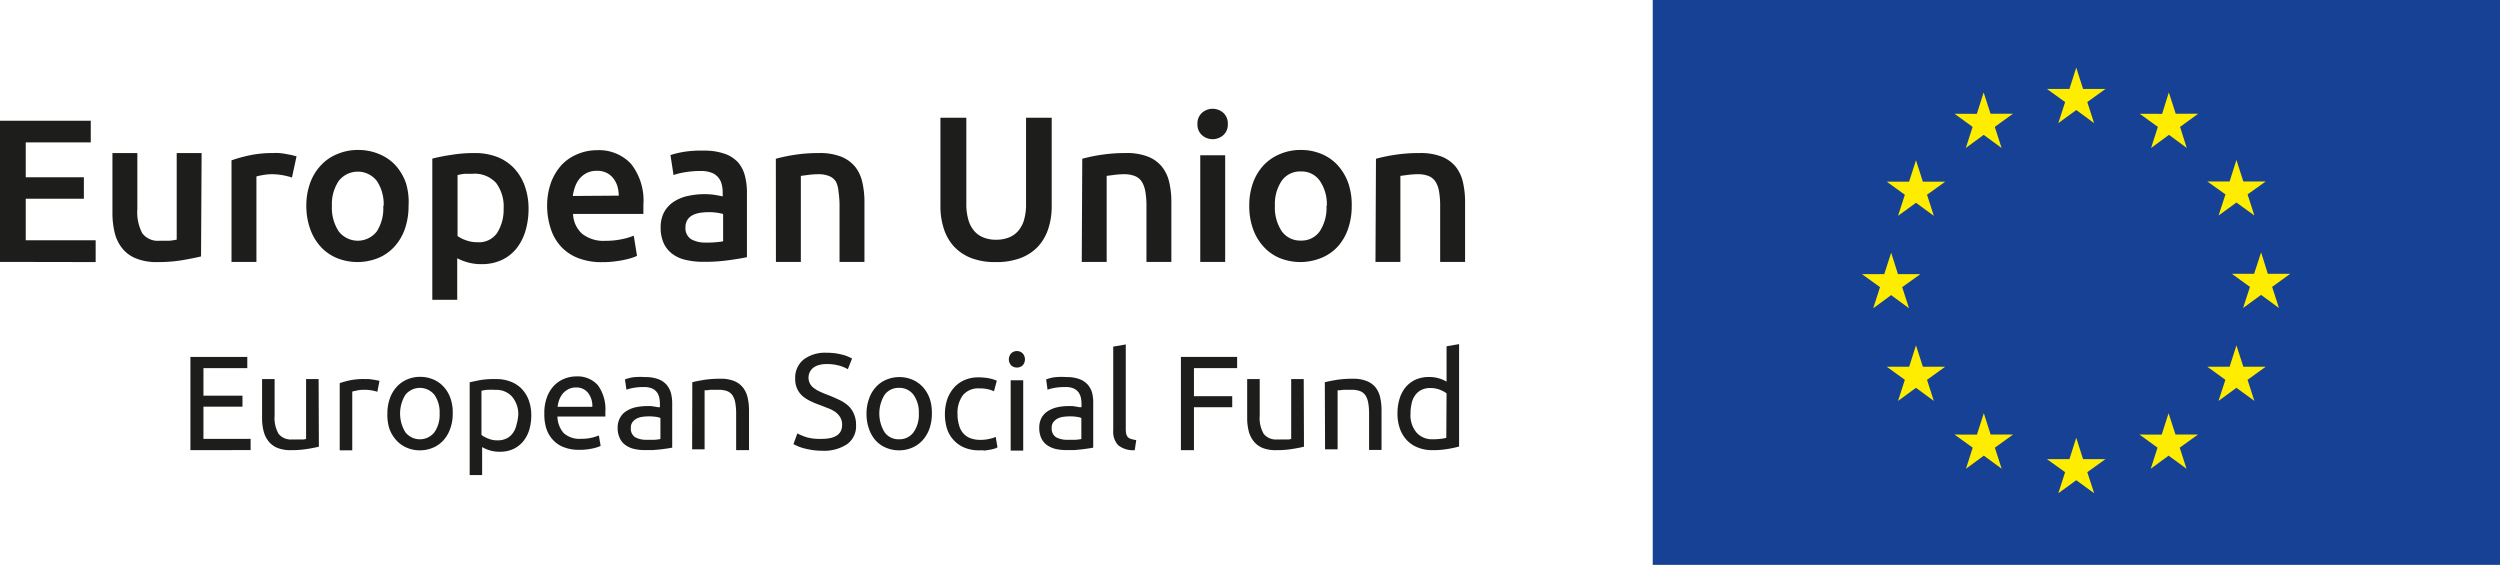
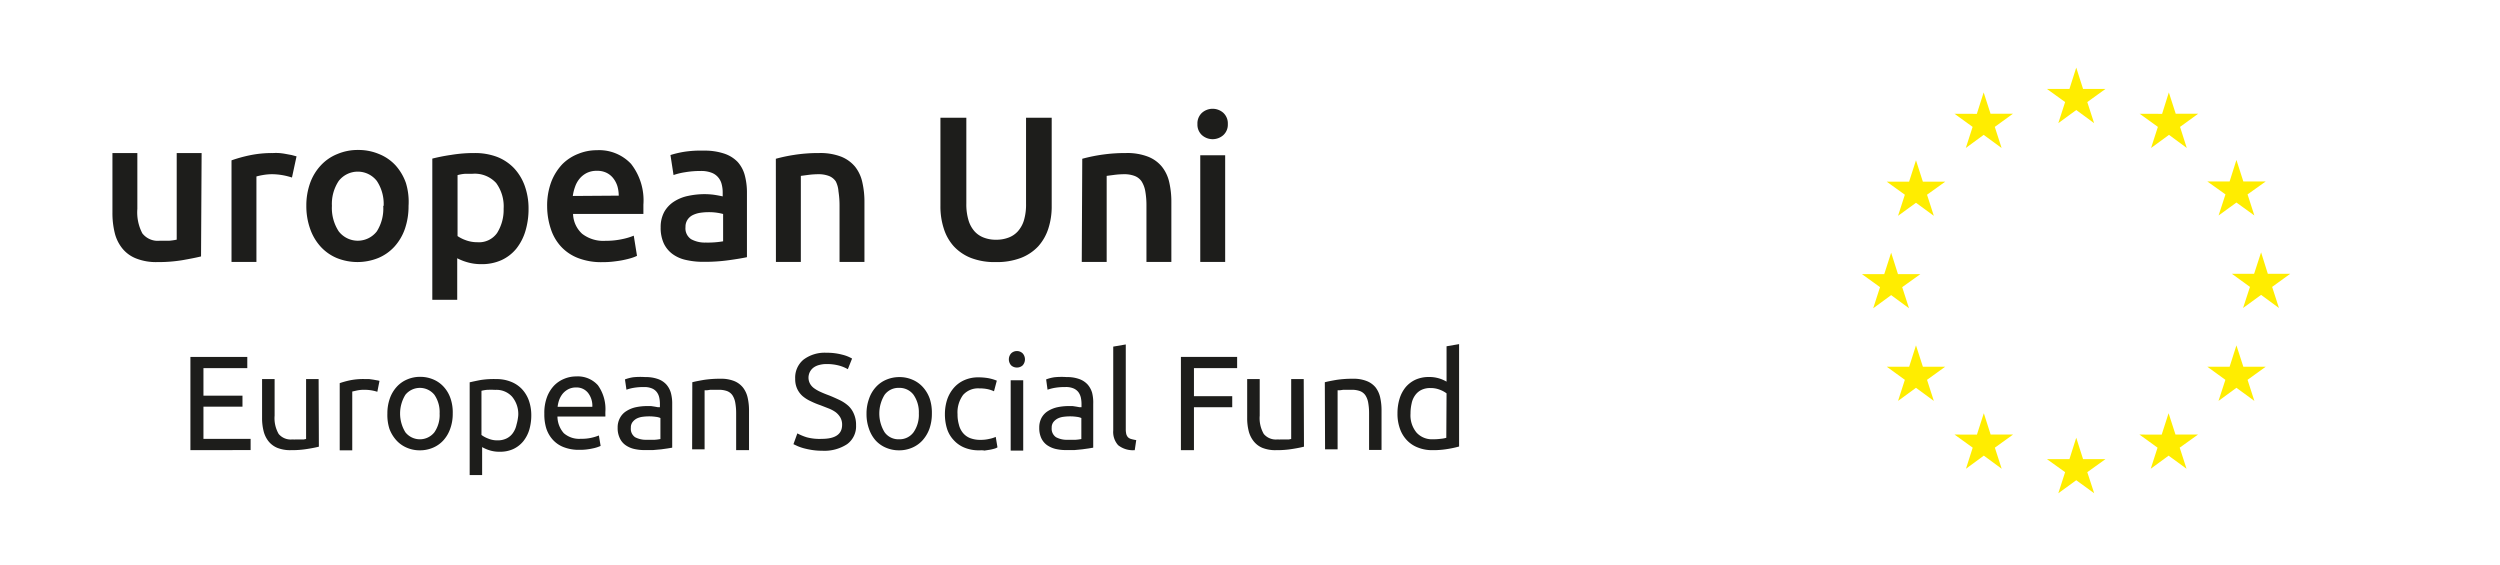
<svg xmlns="http://www.w3.org/2000/svg" id="warstwa_1" data-name="warstwa 1" viewBox="0 0 301.06 68.02">
  <defs>
    <style>.cls-1{fill:#164194;}.cls-2{fill:#ffed00;}.cls-3{fill:#1d1d1b;}</style>
  </defs>
-   <rect class="cls-1" x="199.03" width="102.04" height="68.02" />
  <polygon class="cls-2" points="247.87 14.83 250.03 13.25 252.18 14.83 251.36 12.29 253.55 10.71 250.85 10.71 250.03 8.14 249.21 10.71 246.5 10.71 248.69 12.29 247.87 14.83" />
  <polygon class="cls-2" points="236.73 17.82 238.88 16.24 241.04 17.82 240.22 15.28 242.4 13.7 239.71 13.7 238.88 11.13 238.06 13.71 235.37 13.7 237.55 15.28 236.73 17.82" />
  <polygon class="cls-2" points="230.73 19.3 229.9 21.88 227.21 21.88 229.39 23.45 228.57 25.99 230.73 24.42 232.88 25.99 232.06 23.45 234.25 21.88 231.56 21.88 230.73 19.3" />
  <polygon class="cls-2" points="227.74 35.54 229.89 37.12 229.07 34.58 231.26 33.01 228.56 33.01 227.74 30.43 226.91 33.01 224.22 33.01 226.4 34.58 225.58 37.12 227.74 35.54" />
  <polygon class="cls-2" points="231.56 44.16 230.73 41.59 229.91 44.16 227.21 44.16 229.39 45.74 228.57 48.28 230.73 46.7 232.88 48.28 232.06 45.74 234.25 44.16 231.56 44.16" />
  <polygon class="cls-2" points="239.72 52.33 238.9 49.76 238.07 52.34 235.37 52.33 237.56 53.91 236.75 56.45 238.9 54.87 241.05 56.45 240.23 53.91 242.42 52.33 239.72 52.33" />
  <polygon class="cls-2" points="250.85 55.29 250.03 52.71 249.21 55.29 246.5 55.29 248.69 56.86 247.87 59.4 250.03 57.83 252.19 59.4 251.36 56.86 253.55 55.29 250.85 55.29" />
  <polygon class="cls-2" points="261.98 52.33 261.15 49.76 260.32 52.34 257.64 52.33 259.82 53.91 259 56.45 261.15 54.87 263.31 56.45 262.49 53.91 264.69 52.33 261.98 52.33" />
  <polygon class="cls-2" points="270.15 44.16 269.32 41.59 268.5 44.16 265.81 44.16 267.99 45.74 267.16 48.28 269.32 46.7 271.48 48.28 270.66 45.74 272.85 44.16 270.15 44.16" />
  <polygon class="cls-2" points="275.8 32.97 273.1 32.97 272.29 30.39 271.45 32.97 268.77 32.97 270.95 34.55 270.12 37.09 272.29 35.51 274.44 37.09 273.62 34.55 275.8 32.97" />
  <polygon class="cls-2" points="267.17 25.95 269.32 24.39 271.48 25.95 270.66 23.41 272.85 21.85 270.15 21.85 269.32 19.26 268.5 21.85 265.81 21.85 268 23.41 267.17 25.95" />
  <polygon class="cls-2" points="261.18 11.13 260.37 13.71 257.67 13.7 259.86 15.28 259.04 17.82 261.2 16.24 263.34 17.82 262.53 15.28 264.71 13.7 262.01 13.7 261.18 11.13" />
  <path class="cls-3" d="M68.28,99.56V88.33h6.85v1.35H69.85V93h4.7v1.32h-4.7v3.88h5.68v1.35Z" transform="translate(-45.35 -45.35)" />
  <path class="cls-3" d="M83.75,99.14c-.35.09-.8.18-1.37.27a11.45,11.45,0,0,1-2,.15,4.19,4.19,0,0,1-1.64-.28,2.65,2.65,0,0,1-1.07-.81,3.21,3.21,0,0,1-.58-1.22,6.3,6.3,0,0,1-.18-1.56V91h1.51v4.4a3.8,3.8,0,0,0,.49,2.21,1.89,1.89,0,0,0,1.63.66,4.26,4.26,0,0,0,.5,0l.49,0,.41,0,.27-.06V91h1.51Z" transform="translate(-45.35 -45.35)" />
  <path class="cls-3" d="M89.37,91l.44,0,.5.07.44.08a1.68,1.68,0,0,1,.3.07l-.26,1.31a5.25,5.25,0,0,0-.59-.15,5.1,5.1,0,0,0-1.06-.09,3.84,3.84,0,0,0-.83.09l-.54.12v7.08H86.26V91.49a9.87,9.87,0,0,1,1.33-.36A8.09,8.09,0,0,1,89.37,91Z" transform="translate(-45.35 -45.35)" />
  <path class="cls-3" d="M99.87,95.15a5.22,5.22,0,0,1-.3,1.82,4.07,4.07,0,0,1-.81,1.39,3.55,3.55,0,0,1-1.26.9,4,4,0,0,1-1.59.32,3.91,3.91,0,0,1-1.58-.32,3.55,3.55,0,0,1-1.26-.9A4.26,4.26,0,0,1,92.25,97,5.47,5.47,0,0,1,92,95.15a5.39,5.39,0,0,1,.29-1.8,4.11,4.11,0,0,1,.82-1.4,3.55,3.55,0,0,1,1.26-.9,3.91,3.91,0,0,1,1.58-.32,4,4,0,0,1,1.59.32,3.55,3.55,0,0,1,1.26.9,3.94,3.94,0,0,1,.81,1.4A5.15,5.15,0,0,1,99.87,95.15Zm-1.58,0a3.67,3.67,0,0,0-.63-2.26,2.25,2.25,0,0,0-3.49,0,4.31,4.31,0,0,0,0,4.52,2.23,2.23,0,0,0,3.49,0A3.65,3.65,0,0,0,98.29,95.15Z" transform="translate(-45.35 -45.35)" />
  <path class="cls-3" d="M109.33,95.36a6.2,6.2,0,0,1-.25,1.77,4.11,4.11,0,0,1-.74,1.39,3.44,3.44,0,0,1-1.19.91,3.76,3.76,0,0,1-1.61.32,3.89,3.89,0,0,1-1.29-.19,4.36,4.36,0,0,1-.84-.37v3.37h-1.5V91.39c.35-.08.8-.18,1.33-.28A10.3,10.3,0,0,1,105.1,91a4.62,4.62,0,0,1,1.75.31,3.66,3.66,0,0,1,1.33.87,4,4,0,0,1,.85,1.38A5.34,5.34,0,0,1,109.33,95.36Zm-1.57,0A3.25,3.25,0,0,0,107,93.1a2.53,2.53,0,0,0-2-.8,9.48,9.48,0,0,0-1.06,0,4.91,4.91,0,0,0-.61.11v5.32a3.23,3.23,0,0,0,.8.43,2.78,2.78,0,0,0,1.13.22,2.39,2.39,0,0,0,1.11-.24,2,2,0,0,0,.75-.65,2.68,2.68,0,0,0,.43-1A5.68,5.68,0,0,0,107.76,95.36Z" transform="translate(-45.35 -45.35)" />
  <path class="cls-3" d="M110.9,95.17a5.46,5.46,0,0,1,.32-2,4.1,4.1,0,0,1,.86-1.39,3.59,3.59,0,0,1,1.23-.82,3.75,3.75,0,0,1,1.43-.28,3.25,3.25,0,0,1,2.61,1.06,4.92,4.92,0,0,1,.9,3.23v.25a2.62,2.62,0,0,1,0,.29h-5.77a3.07,3.07,0,0,0,.76,2,2.8,2.8,0,0,0,2.07.68,5.15,5.15,0,0,0,1.34-.14,5.38,5.38,0,0,0,.82-.26l.21,1.26a4.46,4.46,0,0,1-1,.31,6.77,6.77,0,0,1-1.57.16,5,5,0,0,1-1.9-.33,3.44,3.44,0,0,1-1.32-.92,3.73,3.73,0,0,1-.77-1.38A5.8,5.8,0,0,1,110.9,95.17Zm5.78-.83a2.51,2.51,0,0,0-.51-1.67,1.75,1.75,0,0,0-1.45-.66,2,2,0,0,0-.91.2,2.23,2.23,0,0,0-.68.53,2.71,2.71,0,0,0-.43.74,3.82,3.82,0,0,0-.2.86Z" transform="translate(-45.35 -45.35)" />
  <path class="cls-3" d="M123.06,90.76a4.33,4.33,0,0,1,1.54.24,2.47,2.47,0,0,1,1,.66,2.64,2.64,0,0,1,.54,1A4.9,4.9,0,0,1,126.3,94v5.26l-.54.09-.78.11-1,.09c-.34,0-.68,0-1,0a5.44,5.44,0,0,1-1.32-.15,2.94,2.94,0,0,1-1-.46,2.09,2.09,0,0,1-.68-.84,2.77,2.77,0,0,1-.25-1.24,2.37,2.37,0,0,1,.29-1.2,2.14,2.14,0,0,1,.77-.81,3.48,3.48,0,0,1,1.13-.46,6.67,6.67,0,0,1,1.36-.14l.47,0,.46.07.38.07.23,0v-.42a3.65,3.65,0,0,0-.08-.74,1.67,1.67,0,0,0-.29-.65,1.4,1.4,0,0,0-.58-.45,2.31,2.31,0,0,0-.95-.17,7.16,7.16,0,0,0-1.3.1,4.93,4.93,0,0,0-.83.22l-.18-1.24a4.83,4.83,0,0,1,1-.26A8.41,8.41,0,0,1,123.06,90.76Zm.13,7.55,1,0a4.88,4.88,0,0,0,.69-.09V95.69a1.77,1.77,0,0,0-.53-.14,5.44,5.44,0,0,0-.88-.06,6.09,6.09,0,0,0-.72.05,2.27,2.27,0,0,0-.7.2,1.56,1.56,0,0,0-.52.43,1.08,1.08,0,0,0-.21.7,1.22,1.22,0,0,0,.51,1.13A2.73,2.73,0,0,0,123.19,98.31Z" transform="translate(-45.35 -45.35)" />
  <path class="cls-3" d="M128.72,91.38c.34-.09.8-.18,1.38-.28a12.74,12.74,0,0,1,2-.14,4.25,4.25,0,0,1,1.67.28,2.6,2.6,0,0,1,1.06.79,3.09,3.09,0,0,1,.56,1.23,7,7,0,0,1,.16,1.57v4.73H134V95.15a7.2,7.2,0,0,0-.11-1.33,2.34,2.34,0,0,0-.35-.89,1.39,1.39,0,0,0-.65-.49,2.89,2.89,0,0,0-1-.15h-.5l-.5,0-.42.06-.27,0v7.11h-1.5Z" transform="translate(-45.35 -45.35)" />
  <path class="cls-3" d="M144.3,98.2c1.64,0,2.46-.56,2.46-1.69a1.74,1.74,0,0,0-.21-.88A2.24,2.24,0,0,0,146,95a3.81,3.81,0,0,0-.85-.46l-1-.39a9.38,9.38,0,0,1-1.16-.48,4.2,4.2,0,0,1-1-.63,2.66,2.66,0,0,1-.64-.87,2.78,2.78,0,0,1-.24-1.21,2.81,2.81,0,0,1,1-2.3,4.24,4.24,0,0,1,2.77-.83,7.06,7.06,0,0,1,1.85.22,4.47,4.47,0,0,1,1.23.48l-.51,1.28a4.44,4.44,0,0,0-1-.42,5.63,5.63,0,0,0-1.56-.2,3.22,3.22,0,0,0-.84.1,2,2,0,0,0-.68.29,1.52,1.52,0,0,0-.46,2,1.71,1.71,0,0,0,.5.54,4.2,4.2,0,0,0,.76.43c.28.13.6.26.95.39s.93.39,1.33.58a4.54,4.54,0,0,1,1.06.7,2.79,2.79,0,0,1,.68,1,3.22,3.22,0,0,1,.25,1.35,2.65,2.65,0,0,1-1.08,2.27,5,5,0,0,1-3,.79,7.68,7.68,0,0,1-1.22-.09,9.64,9.64,0,0,1-1-.21,5.87,5.87,0,0,1-.75-.26l-.49-.23.47-1.3a6.42,6.42,0,0,0,1.13.47A5.92,5.92,0,0,0,144.3,98.2Z" transform="translate(-45.35 -45.35)" />
  <path class="cls-3" d="M157.57,95.15a5.47,5.47,0,0,1-.29,1.82,4.26,4.26,0,0,1-.82,1.39,3.55,3.55,0,0,1-1.26.9,3.91,3.91,0,0,1-1.58.32,4,4,0,0,1-1.59-.32,3.55,3.55,0,0,1-1.26-.9A4.07,4.07,0,0,1,150,97a5.22,5.22,0,0,1-.3-1.82,5.15,5.15,0,0,1,.3-1.8,3.94,3.94,0,0,1,.81-1.4,3.55,3.55,0,0,1,1.26-.9,4,4,0,0,1,1.59-.32,3.91,3.91,0,0,1,1.58.32,3.55,3.55,0,0,1,1.26.9,4.11,4.11,0,0,1,.82,1.4A5.39,5.39,0,0,1,157.57,95.15Zm-1.57,0a3.68,3.68,0,0,0-.64-2.26,2.1,2.1,0,0,0-1.74-.83,2.07,2.07,0,0,0-1.74.83,4.31,4.31,0,0,0,0,4.52,2.05,2.05,0,0,0,1.74.84,2.08,2.08,0,0,0,1.74-.84A3.66,3.66,0,0,0,156,95.15Z" transform="translate(-45.35 -45.35)" />
  <path class="cls-3" d="M163.27,99.58a4.5,4.5,0,0,1-1.79-.33,3.52,3.52,0,0,1-1.29-.91A3.56,3.56,0,0,1,159.4,97a5.87,5.87,0,0,1-.26-1.77,5.65,5.65,0,0,1,.28-1.79,4.22,4.22,0,0,1,.81-1.4,3.58,3.58,0,0,1,1.27-.92,4.11,4.11,0,0,1,1.67-.33,7.3,7.3,0,0,1,1.14.09,5.39,5.39,0,0,1,1.08.31l-.34,1.28a3.56,3.56,0,0,0-.78-.26,4.79,4.79,0,0,0-1-.09,2.41,2.41,0,0,0-1.94.79,3.55,3.55,0,0,0-.67,2.32,4.38,4.38,0,0,0,.16,1.24,2.46,2.46,0,0,0,.48,1,2.15,2.15,0,0,0,.85.63,3.4,3.4,0,0,0,1.27.22,4.46,4.46,0,0,0,1.08-.12,3.25,3.25,0,0,0,.76-.24l.21,1.26a1.31,1.31,0,0,1-.37.16,5,5,0,0,1-.55.13l-.66.1C163.71,99.56,163.49,99.58,163.27,99.58Z" transform="translate(-45.35 -45.35)" />
  <path class="cls-3" d="M167.81,89.61a1,1,0,0,1-.69-.26,1.08,1.08,0,0,1,0-1.45,1,1,0,0,1,1.38,0,1.08,1.08,0,0,1,0,1.45A1,1,0,0,1,167.81,89.61Zm.76,10h-1.51V91.14h1.51Z" transform="translate(-45.35 -45.35)" />
  <path class="cls-3" d="M173.8,90.76a4.24,4.24,0,0,1,1.53.24,2.5,2.5,0,0,1,1,.66,2.64,2.64,0,0,1,.54,1A4.9,4.9,0,0,1,177,94v5.26l-.54.09-.79.11-.94.09c-.34,0-.68,0-1,0a5.41,5.41,0,0,1-1.31-.15,3.08,3.08,0,0,1-1-.46,2.18,2.18,0,0,1-.68-.84,2.92,2.92,0,0,1-.24-1.24,2.47,2.47,0,0,1,.28-1.2,2.22,2.22,0,0,1,.77-.81,3.64,3.64,0,0,1,1.14-.46,6.6,6.6,0,0,1,1.36-.14l.47,0,.46.07.38.07.23,0v-.42a3.65,3.65,0,0,0-.08-.74,1.82,1.82,0,0,0-.29-.65,1.46,1.46,0,0,0-.58-.45,2.31,2.31,0,0,0-1-.17,7.16,7.16,0,0,0-1.3.1,5.4,5.4,0,0,0-.84.22l-.17-1.24a4.64,4.64,0,0,1,1-.26A8.41,8.41,0,0,1,173.8,90.76Zm.13,7.55.95,0a5.32,5.32,0,0,0,.69-.09V95.69a1.87,1.87,0,0,0-.53-.14,5.52,5.52,0,0,0-.88-.06,6.09,6.09,0,0,0-.72.05,2.19,2.19,0,0,0-.7.2,1.6,1.6,0,0,0-.53.43,1.08,1.08,0,0,0-.21.7,1.23,1.23,0,0,0,.52,1.13A2.73,2.73,0,0,0,173.93,98.31Z" transform="translate(-45.35 -45.35)" />
  <path class="cls-3" d="M182,99.56a2.85,2.85,0,0,1-2-.6,2.38,2.38,0,0,1-.59-1.77V87.09l1.51-.26V97a2.71,2.71,0,0,0,.06.62,1,1,0,0,0,.21.39.91.91,0,0,0,.39.21,5.57,5.57,0,0,0,.6.13Z" transform="translate(-45.35 -45.35)" />
  <path class="cls-3" d="M187.56,99.56V88.33h6.77v1.35h-5.2v3.38h4.61v1.33h-4.61v5.17Z" transform="translate(-45.35 -45.35)" />
  <path class="cls-3" d="M202.38,99.14c-.35.09-.8.18-1.37.27a11.45,11.45,0,0,1-2,.15,4.19,4.19,0,0,1-1.64-.28,2.62,2.62,0,0,1-1.06-.81,3.23,3.23,0,0,1-.59-1.22,6.3,6.3,0,0,1-.18-1.56V91h1.51v4.4a3.8,3.8,0,0,0,.49,2.21,1.89,1.89,0,0,0,1.63.66,4.18,4.18,0,0,0,.5,0l.49,0,.41,0,.27-.06V91h1.51Z" transform="translate(-45.35 -45.35)" />
  <path class="cls-3" d="M204.89,91.38c.34-.09.8-.18,1.38-.28a12.74,12.74,0,0,1,2-.14,4.25,4.25,0,0,1,1.67.28A2.6,2.6,0,0,1,211,92a3.09,3.09,0,0,1,.56,1.23,7,7,0,0,1,.16,1.57v4.73h-1.5V95.15a7.2,7.2,0,0,0-.11-1.33,2.34,2.34,0,0,0-.35-.89,1.39,1.39,0,0,0-.65-.49,2.89,2.89,0,0,0-1-.15h-.5l-.5,0-.42.06-.26,0v7.11h-1.51Z" transform="translate(-45.35 -45.35)" />
  <path class="cls-3" d="M219.55,87.05l1.51-.26V99.12a12.18,12.18,0,0,1-1.33.29,10.33,10.33,0,0,1-1.87.15,4.57,4.57,0,0,1-1.74-.31,3.58,3.58,0,0,1-1.33-.87,3.83,3.83,0,0,1-.85-1.39,5.3,5.3,0,0,1-.3-1.84,5.94,5.94,0,0,1,.25-1.78,4.09,4.09,0,0,1,.73-1.39,3.48,3.48,0,0,1,1.2-.91,3.89,3.89,0,0,1,1.61-.32,4.06,4.06,0,0,1,2.12.56Zm0,5.67a3.14,3.14,0,0,0-.79-.43,3,3,0,0,0-1.14-.21,2.39,2.39,0,0,0-1.11.23,2,2,0,0,0-.75.65,2.49,2.49,0,0,0-.42,1,5.22,5.22,0,0,0-.13,1.21,3.25,3.25,0,0,0,.73,2.28,2.5,2.5,0,0,0,1.94.8,7.42,7.42,0,0,0,1-.06,3.33,3.33,0,0,0,.64-.12Z" transform="translate(-45.35 -45.35)" />
-   <path class="cls-3" d="M45.35,76.89v-17H56.28V62.5H48.45v4.2h7v2.58h-7v5h8.42v2.63Z" transform="translate(-45.35 -45.35)" />
  <path class="cls-3" d="M69.56,76.23c-.57.14-1.32.29-2.24.45a17.54,17.54,0,0,1-3,.23,6.51,6.51,0,0,1-2.59-.44,4,4,0,0,1-1.67-1.23,4.79,4.79,0,0,1-.9-1.87,10,10,0,0,1-.27-2.4V63.78h3v6.73a5.43,5.43,0,0,0,.6,2.94,2.35,2.35,0,0,0,2.1.89c.36,0,.74,0,1.14,0a7,7,0,0,0,.9-.13V63.78h3Z" transform="translate(-45.35 -45.35)" />
  <path class="cls-3" d="M80.51,66.73a8.19,8.19,0,0,0-1-.26A7.54,7.54,0,0,0,78,66.33a6.63,6.63,0,0,0-1,.1,7.74,7.74,0,0,0-.77.17V76.89h-3V64.66a17,17,0,0,1,2.15-.6,13.27,13.27,0,0,1,2.86-.28,6.12,6.12,0,0,1,.69,0,6.93,6.93,0,0,1,.78.1l.76.14.59.16Z" transform="translate(-45.35 -45.35)" />
  <path class="cls-3" d="M94.55,70.14a8.38,8.38,0,0,1-.44,2.77,6.22,6.22,0,0,1-1.26,2.14,5.51,5.51,0,0,1-1.95,1.37,6.67,6.67,0,0,1-5,0,5.57,5.57,0,0,1-1.94-1.37,6.22,6.22,0,0,1-1.26-2.14,8.13,8.13,0,0,1-.46-2.77,8,8,0,0,1,.46-2.76A6.15,6.15,0,0,1,84,65.25a5.49,5.49,0,0,1,2-1.36,6.27,6.27,0,0,1,2.48-.48,6.35,6.35,0,0,1,2.49.48,5.49,5.49,0,0,1,2,1.36,6.27,6.27,0,0,1,1.26,2.13A7.76,7.76,0,0,1,94.55,70.14Zm-3,0a5,5,0,0,0-.82-3,2.91,2.91,0,0,0-4.59,0,5,5,0,0,0-.82,3,5.13,5.13,0,0,0,.82,3.07,2.9,2.9,0,0,0,4.59,0A5.13,5.13,0,0,0,91.5,70.14Z" transform="translate(-45.35 -45.35)" />
  <path class="cls-3" d="M109,70.48a9.22,9.22,0,0,1-.38,2.7,6.3,6.3,0,0,1-1.09,2.11,5,5,0,0,1-1.78,1.38,5.69,5.69,0,0,1-2.42.49,5.92,5.92,0,0,1-1.67-.22,6.39,6.39,0,0,1-1.25-.49v5h-3v-17A22.23,22.23,0,0,1,99.7,64a16.81,16.81,0,0,1,2.8-.22,7.55,7.55,0,0,1,2.73.47,5.72,5.72,0,0,1,2,1.33,6.15,6.15,0,0,1,1.3,2.12A8.07,8.07,0,0,1,109,70.48Zm-3,0a4.76,4.76,0,0,0-.9-3.09,3.49,3.49,0,0,0-2.88-1.11c-.28,0-.57,0-.87,0a4.46,4.46,0,0,0-.9.16v7.34a4.39,4.39,0,0,0,1,.5,4,4,0,0,0,1.39.24,2.66,2.66,0,0,0,2.37-1.11A5.23,5.23,0,0,0,106,70.53Z" transform="translate(-45.35 -45.35)" />
  <path class="cls-3" d="M111.24,70.24a8.18,8.18,0,0,1,.5-3,6.51,6.51,0,0,1,1.34-2.13A5.55,5.55,0,0,1,115,63.87a5.84,5.84,0,0,1,2.21-.43,5.27,5.27,0,0,1,4.13,1.64A7.12,7.12,0,0,1,122.83,70c0,.16,0,.35,0,.55s0,.39,0,.56h-8.47a3.37,3.37,0,0,0,1.09,2.39,4.17,4.17,0,0,0,2.81.85,9.35,9.35,0,0,0,2-.2,7.62,7.62,0,0,0,1.41-.42l.39,2.43a5,5,0,0,1-.67.26c-.29.09-.62.17-1,.25s-.77.13-1.19.18a11.26,11.26,0,0,1-1.31.07,7.74,7.74,0,0,1-2.94-.5,5.46,5.46,0,0,1-2.06-1.4,5.74,5.74,0,0,1-1.21-2.11A8.68,8.68,0,0,1,111.24,70.24Zm8.62-1.33a4.09,4.09,0,0,0-.17-1.17,3,3,0,0,0-.51-.95,2.3,2.3,0,0,0-.81-.64,2.52,2.52,0,0,0-1.14-.23,2.65,2.65,0,0,0-1.2.25,2.69,2.69,0,0,0-.87.68,3.07,3.07,0,0,0-.56,1,5.2,5.2,0,0,0-.27,1.1Z" transform="translate(-45.35 -45.35)" />
  <path class="cls-3" d="M130.09,63.49a7.39,7.39,0,0,1,2.48.36,4,4,0,0,1,1.61,1,3.91,3.91,0,0,1,.86,1.61,8,8,0,0,1,.26,2.08v7.78c-.46.1-1.15.22-2.08.35a20.93,20.93,0,0,1-3.13.21,9.24,9.24,0,0,1-2.11-.22,4.25,4.25,0,0,1-1.63-.71,3.41,3.41,0,0,1-1.06-1.28,4.47,4.47,0,0,1-.38-1.94,3.82,3.82,0,0,1,.43-1.86,3.56,3.56,0,0,1,1.17-1.24,5,5,0,0,1,1.71-.69,9.48,9.48,0,0,1,2-.21,9.29,9.29,0,0,1,1,.06c.36.05.75.12,1.16.21v-.49a3.93,3.93,0,0,0-.13-1,2,2,0,0,0-.43-.82,1.91,1.91,0,0,0-.81-.55,3.46,3.46,0,0,0-1.26-.2,11,11,0,0,0-1.89.15,7.76,7.76,0,0,0-1.4.34l-.37-2.41a12,12,0,0,1,1.65-.39A13,13,0,0,1,130.09,63.49Zm.25,11.07a10.91,10.91,0,0,0,2.09-.15V71.12a6.2,6.2,0,0,0-.72-.15,6.5,6.5,0,0,0-1-.07,6.69,6.69,0,0,0-1,.07,3.12,3.12,0,0,0-.91.27,1.61,1.61,0,0,0-.65.56,1.53,1.53,0,0,0-.25.89,1.57,1.57,0,0,0,.67,1.46A3.41,3.41,0,0,0,130.34,74.56Z" transform="translate(-45.35 -45.35)" />
  <path class="cls-3" d="M138.78,64.47A19.32,19.32,0,0,1,141,64a18.87,18.87,0,0,1,3-.22,7,7,0,0,1,2.63.43,4.22,4.22,0,0,1,1.68,1.2,4.57,4.57,0,0,1,.88,1.87,10.48,10.48,0,0,1,.26,2.39v7.22h-3V70.14a10.93,10.93,0,0,0-.13-1.76A3.1,3.1,0,0,0,146,67.2a1.76,1.76,0,0,0-.83-.66,3.48,3.48,0,0,0-1.29-.21,9.75,9.75,0,0,0-1.18.08l-.91.12V76.89h-3Z" transform="translate(-45.35 -45.35)" />
  <path class="cls-3" d="M165.27,76.91a7.9,7.9,0,0,1-3-.5A5.64,5.64,0,0,1,160.2,75,5.73,5.73,0,0,1,159,72.86a8.59,8.59,0,0,1-.4-2.7V59.53h3.12V69.87a6.62,6.62,0,0,0,.26,2,3.5,3.5,0,0,0,.73,1.34,2.86,2.86,0,0,0,1.13.76,4,4,0,0,0,1.46.25,4.1,4.1,0,0,0,1.48-.25,2.83,2.83,0,0,0,1.14-.76,3.52,3.52,0,0,0,.74-1.34,6.65,6.65,0,0,0,.25-2V59.53H172V70.16a8.59,8.59,0,0,1-.4,2.7A5.91,5.91,0,0,1,170.39,75a5.63,5.63,0,0,1-2.1,1.41A8.13,8.13,0,0,1,165.27,76.91Z" transform="translate(-45.35 -45.35)" />
  <path class="cls-3" d="M175.68,64.47a19.68,19.68,0,0,1,5.28-.69,6.91,6.91,0,0,1,2.62.43,4.08,4.08,0,0,1,1.68,1.2,4.58,4.58,0,0,1,.89,1.87,10.48,10.48,0,0,1,.26,2.39v7.22h-3V70.14a9.8,9.8,0,0,0-.14-1.76,3.27,3.27,0,0,0-.44-1.18,1.78,1.78,0,0,0-.84-.66,3.47,3.47,0,0,0-1.28-.21,9.75,9.75,0,0,0-1.18.08l-.91.12V76.89h-3Z" transform="translate(-45.35 -45.35)" />
  <path class="cls-3" d="M193.21,60.29a1.71,1.71,0,0,1-.54,1.33,1.94,1.94,0,0,1-2.58,0,1.71,1.71,0,0,1-.54-1.33,1.74,1.74,0,0,1,.54-1.35,1.94,1.94,0,0,1,2.58,0A1.74,1.74,0,0,1,193.21,60.29Zm-.32,16.6h-3V64.05h3Z" transform="translate(-45.35 -45.35)" />
-   <path class="cls-3" d="M208.13,70.14a8.38,8.38,0,0,1-.44,2.77,6.2,6.2,0,0,1-1.25,2.14,5.46,5.46,0,0,1-2,1.37,6.67,6.67,0,0,1-5,0,5.53,5.53,0,0,1-1.93-1.37,6.24,6.24,0,0,1-1.27-2.14,8.13,8.13,0,0,1-.45-2.77,8,8,0,0,1,.45-2.76,6.15,6.15,0,0,1,1.28-2.13,5.67,5.67,0,0,1,2-1.36,6.27,6.27,0,0,1,2.48-.48,6.35,6.35,0,0,1,2.49.48,5.49,5.49,0,0,1,1.95,1.36,6.45,6.45,0,0,1,1.27,2.13A8,8,0,0,1,208.13,70.14Zm-3,0a5,5,0,0,0-.83-3A2.66,2.66,0,0,0,202,66a2.69,2.69,0,0,0-2.3,1.12,5,5,0,0,0-.82,3,5.13,5.13,0,0,0,.82,3.07,2.7,2.7,0,0,0,2.3,1.13,2.67,2.67,0,0,0,2.29-1.13A5.13,5.13,0,0,0,205.09,70.14Z" transform="translate(-45.35 -45.35)" />
-   <path class="cls-3" d="M211.05,64.47a19.68,19.68,0,0,1,5.28-.69,7,7,0,0,1,2.63.43,4.22,4.22,0,0,1,1.68,1.2,4.7,4.7,0,0,1,.88,1.87,10.48,10.48,0,0,1,.26,2.39v7.22h-3V70.14a9.8,9.8,0,0,0-.14-1.76,3.09,3.09,0,0,0-.44-1.18,1.76,1.76,0,0,0-.83-.66,3.52,3.52,0,0,0-1.29-.21,9.75,9.75,0,0,0-1.18.08l-.91.12V76.89h-3Z" transform="translate(-45.35 -45.35)" />
</svg>